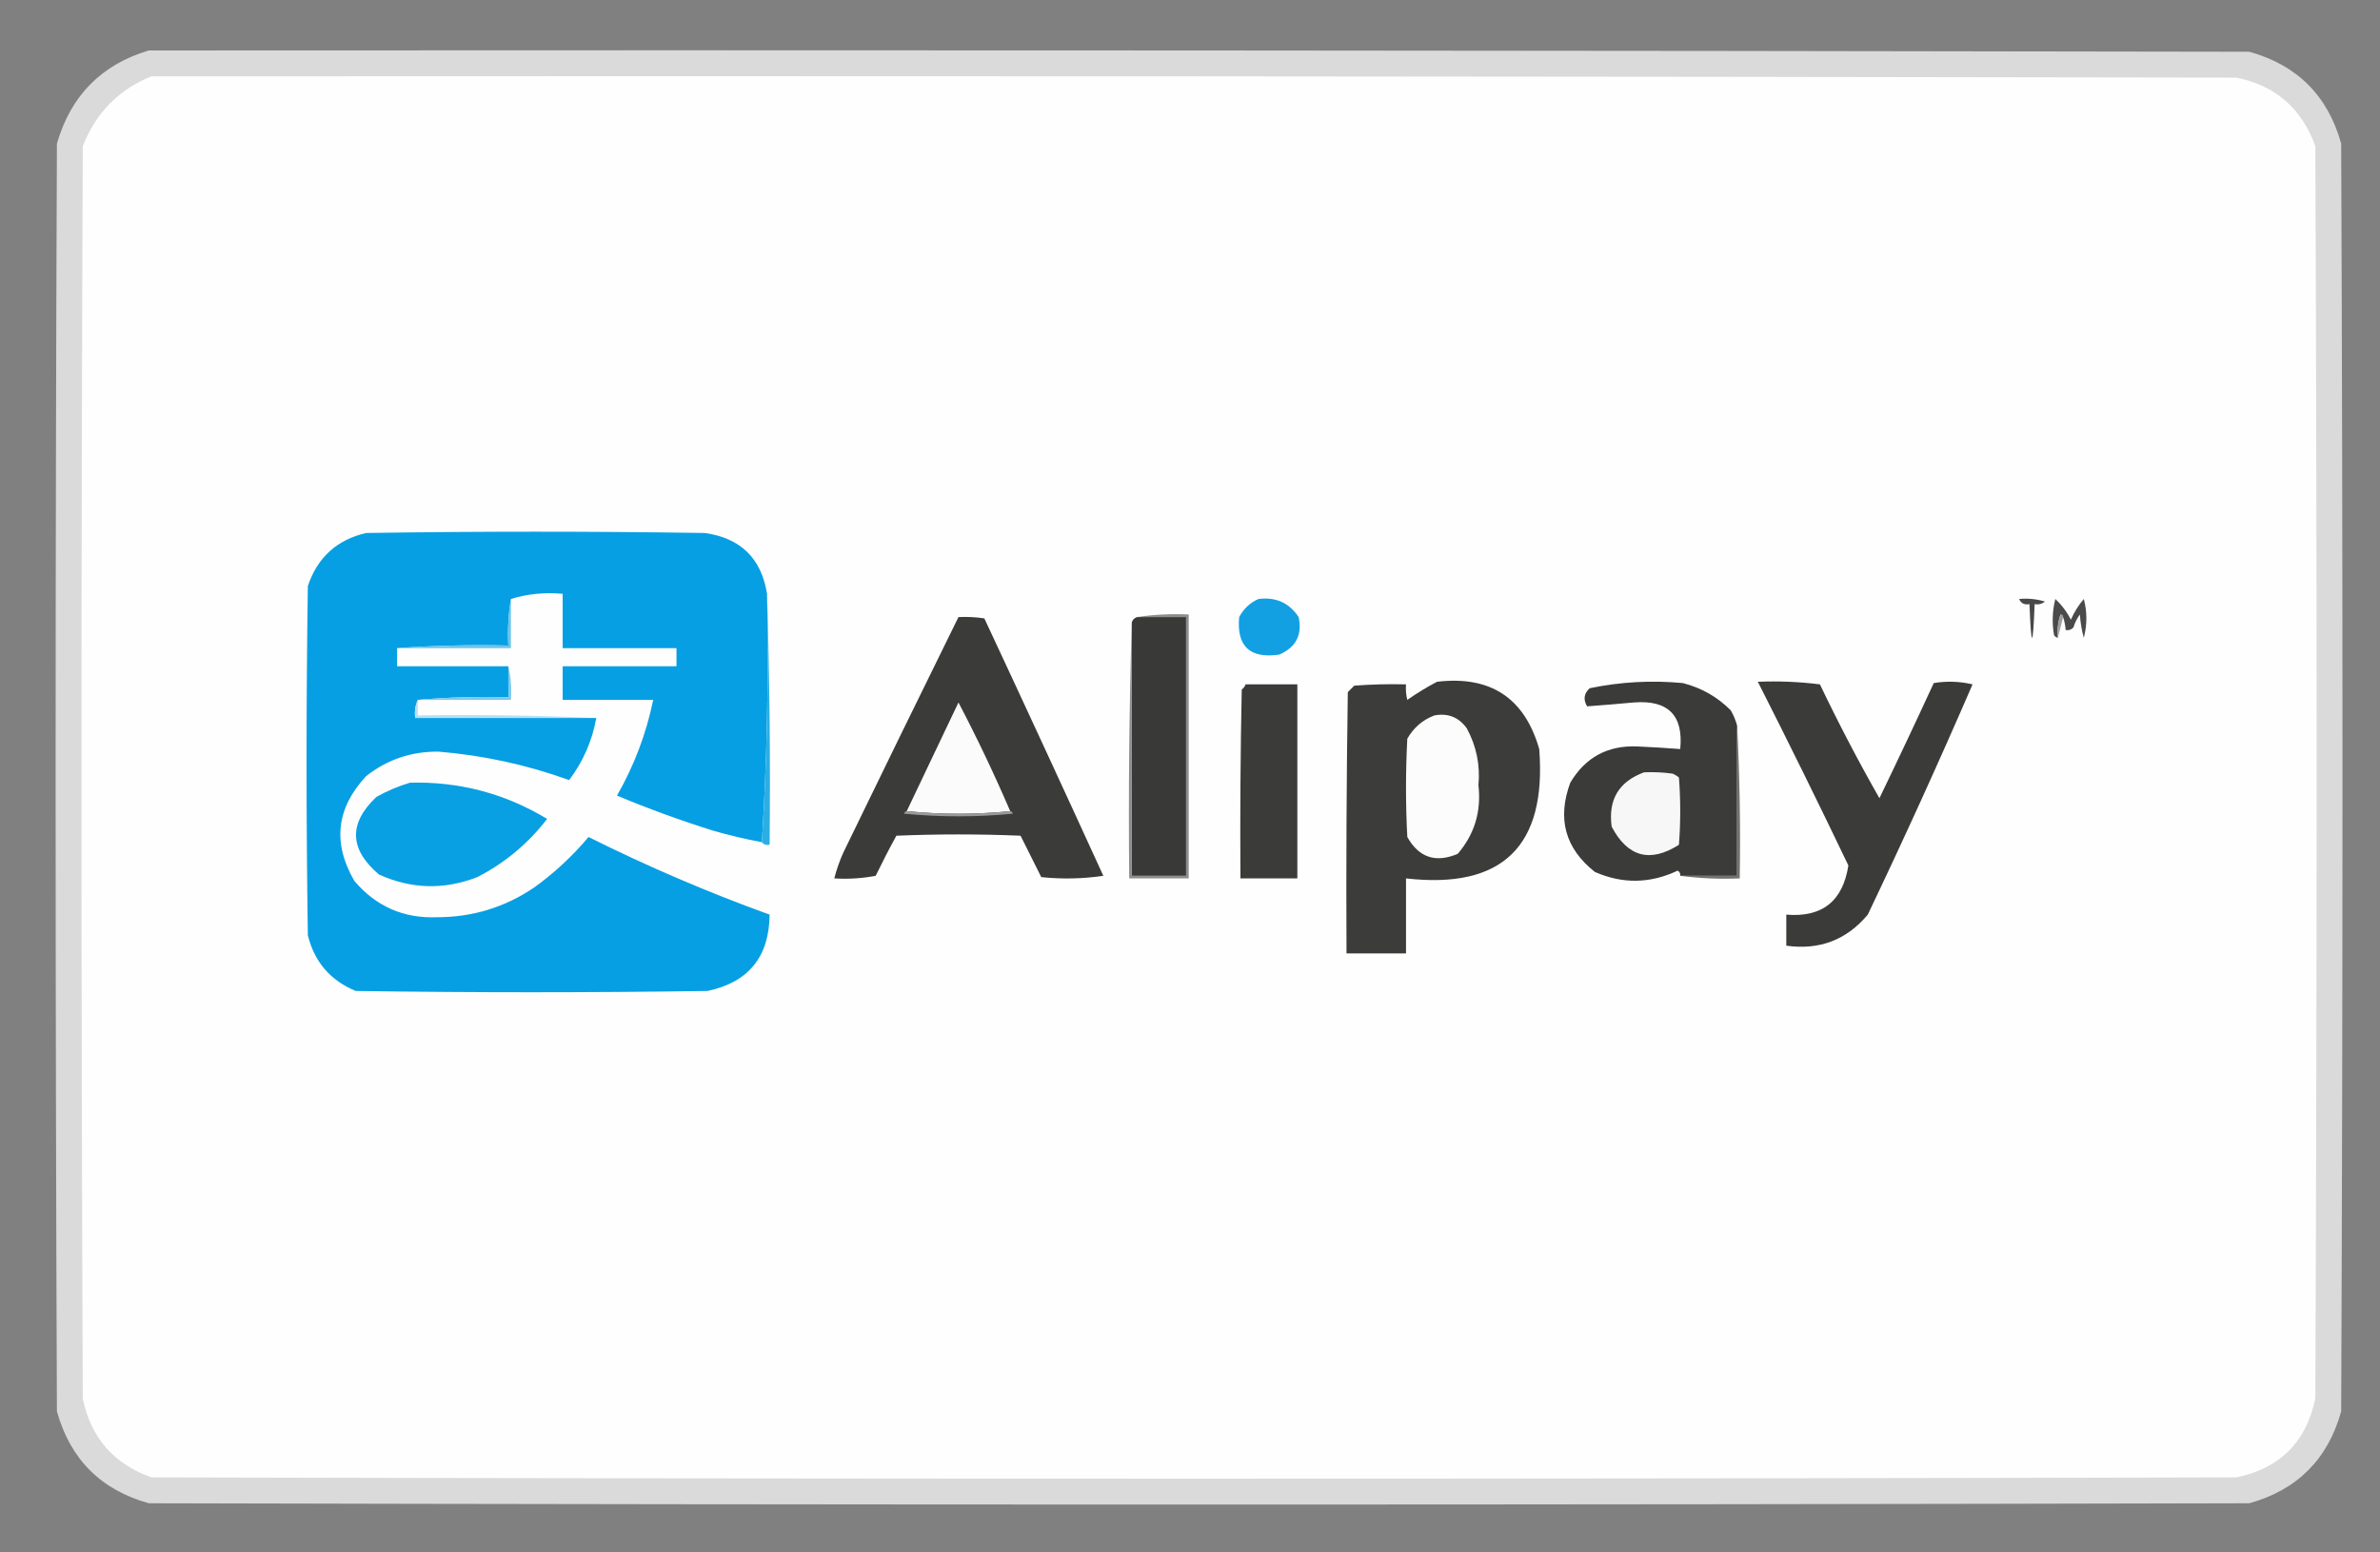
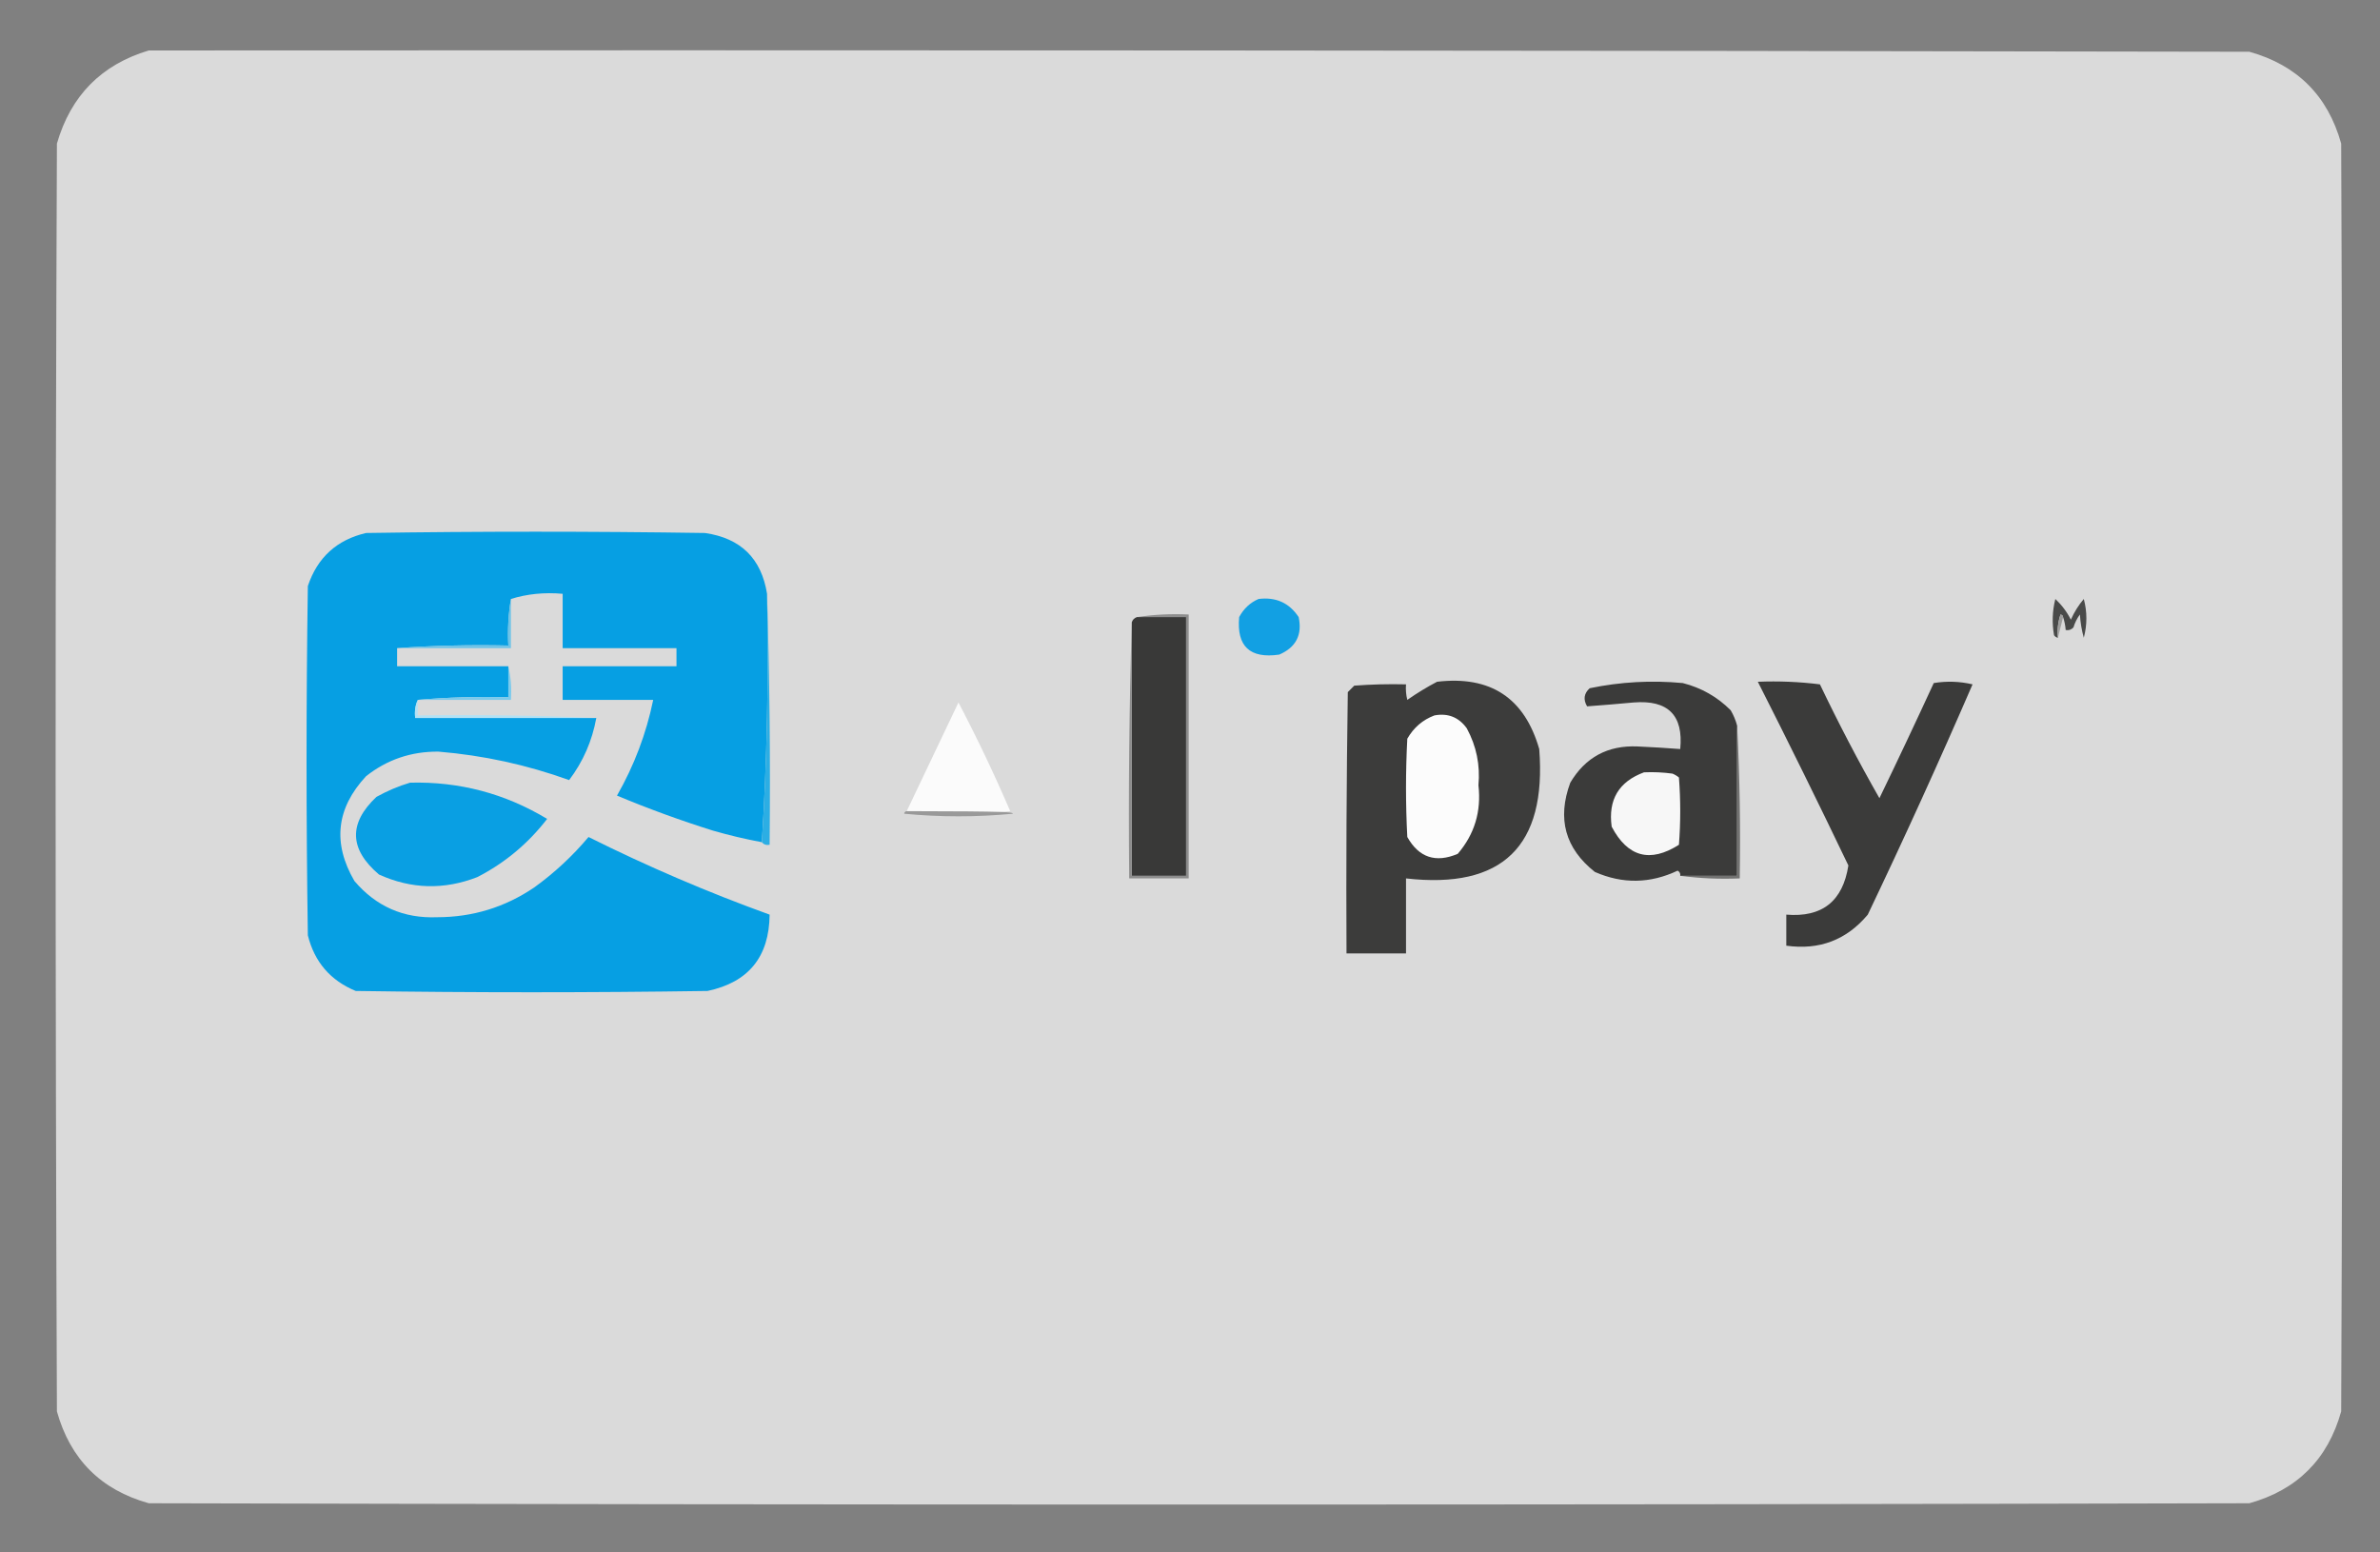
<svg xmlns="http://www.w3.org/2000/svg" version="1.1" width="920px" height="600px" style="shape-rendering:geometricPrecision; text-rendering:geometricPrecision; image-rendering:optimizeQuality; fill-rule:evenodd; clip-rule:evenodd">
  <rect width="100%" height="100%" fill="#808080" stroke="none" />
  <g>
    <path style="opacity:0.995" fill="#dadada" d="M 57.5,19.5 C 328.167,19.333 598.834,19.5 869.5,20C 888,25.167 899.833,37 905,55.5C 905.667,218.833 905.667,382.167 905,545.5C 899.833,564 888,575.833 869.5,581C 598.833,581.667 328.167,581.667 57.5,581C 39,575.833 27.167,564 22,545.5C 21.333,382.167 21.333,218.833 22,55.5C 27.349,36.985 39.183,24.985 57.5,19.5 Z" />
  </g>
  <g>
-     <path style="opacity:1" fill="#fefefe" d="M 58.5,29.5 C 327.167,29.333 595.834,29.5 864.5,30C 879.586,33.081 889.753,41.914 895,56.5C 895.667,217.833 895.667,379.167 895,540.5C 891.5,557.333 881.333,567.5 864.5,571C 595.833,571.667 327.167,571.667 58.5,571C 43.914,565.753 35.081,555.586 32,540.5C 31.333,379.167 31.333,217.833 32,56.5C 37.019,43.648 45.853,34.648 58.5,29.5 Z" />
-   </g>
+     </g>
  <g>
    <path style="opacity:1" fill="#069fe3" d="M 296.5,229.5 C 297.159,261.851 296.493,293.851 294.5,325.5C 288.119,324.32 281.785,322.82 275.5,321C 262.965,317.067 250.632,312.567 238.5,307.5C 245.147,295.88 249.814,283.546 252.5,270.5C 240.833,270.5 229.167,270.5 217.5,270.5C 217.5,266.167 217.5,261.833 217.5,257.5C 232.167,257.5 246.833,257.5 261.5,257.5C 261.5,255.167 261.5,252.833 261.5,250.5C 246.833,250.5 232.167,250.5 217.5,250.5C 217.5,243.5 217.5,236.5 217.5,229.5C 210.416,228.874 203.75,229.541 197.5,231.5C 196.51,237.31 196.177,243.31 196.5,249.5C 181.99,249.171 167.657,249.504 153.5,250.5C 153.5,252.833 153.5,255.167 153.5,257.5C 167.833,257.5 182.167,257.5 196.5,257.5C 196.5,261.5 196.5,265.5 196.5,269.5C 184.655,269.172 172.988,269.505 161.5,270.5C 160.532,272.607 160.198,274.941 160.5,277.5C 183.833,277.5 207.167,277.5 230.5,277.5C 228.899,286.365 225.399,294.365 220,301.5C 203.663,295.599 186.83,291.933 169.5,290.5C 158.968,290.408 149.635,293.575 141.5,300C 129.985,312.387 128.485,325.887 137,340.5C 145.391,350.362 156.057,355.029 169,354.5C 182.692,354.491 195.192,350.658 206.5,343C 214.278,337.39 221.278,330.89 227.5,323.5C 250.279,334.868 273.612,344.868 297.5,353.5C 297.339,369.819 289.339,379.652 273.5,383C 228.167,383.667 182.833,383.667 137.5,383C 127.726,378.961 121.559,371.794 119,361.5C 118.333,316.5 118.333,271.5 119,226.5C 122.697,215.469 130.197,208.636 141.5,206C 185.167,205.333 228.833,205.333 272.5,206C 286.328,207.996 294.328,215.829 296.5,229.5 Z" />
  </g>
  <g>
-     <path style="opacity:1" fill="#494848" d="M 780.5,231.5 C 783.898,231.18 787.232,231.513 790.5,232.5C 789.311,233.429 787.978,233.762 786.5,233.5C 785.833,250.833 785.167,250.833 784.5,233.5C 782.517,233.843 781.183,233.176 780.5,231.5 Z" />
-   </g>
+     </g>
  <g>
    <path style="opacity:1" fill="#2caee4" d="M 296.5,229.5 C 297.498,261.662 297.832,293.996 297.5,326.5C 296.209,326.737 295.209,326.404 294.5,325.5C 296.493,293.851 297.159,261.851 296.5,229.5 Z" />
  </g>
  <g>
    <path style="opacity:1" fill="#12a0e3" d="M 486.5,231.5 C 493.205,230.67 498.372,233.004 502,238.5C 503.467,245.37 500.967,250.204 494.5,253C 483.143,254.641 477.976,249.807 479,238.5C 480.767,235.228 483.267,232.895 486.5,231.5 Z" />
  </g>
  <g>
    <path style="opacity:1" fill="#494a49" d="M 797.5,238.5 C 797.44,237.957 797.107,237.624 796.5,237.5C 795.516,240.428 795.183,243.428 795.5,246.5C 794.883,246.389 794.383,246.056 794,245.5C 793.172,240.798 793.338,236.131 794.5,231.5C 796.997,233.844 798.997,236.511 800.5,239.5C 801.803,236.563 803.47,233.897 805.5,231.5C 806.833,236.5 806.833,241.5 805.5,246.5C 804.679,243.553 804.179,240.553 804,237.5C 802.885,239 802.052,240.667 801.5,242.5C 800.675,243.386 799.675,243.719 798.5,243.5C 798.371,241.784 798.038,240.117 797.5,238.5 Z" />
  </g>
  <g>
    <path style="opacity:1" fill="#393938" d="M 439.5,238.5 C 445.833,238.5 452.167,238.5 458.5,238.5C 458.5,271.833 458.5,305.167 458.5,338.5C 451.5,338.5 444.5,338.5 437.5,338.5C 437.5,305.833 437.5,273.167 437.5,240.5C 437.833,239.5 438.5,238.833 439.5,238.5 Z" />
  </g>
  <g>
-     <path style="opacity:1" fill="#3b3b3a" d="M 370.5,238.5 C 373.85,238.335 377.183,238.502 380.5,239C 395.978,272.122 411.312,305.289 426.5,338.5C 418.521,339.665 410.521,339.832 402.5,339C 399.827,333.631 397.16,328.298 394.5,323C 378.5,322.333 362.5,322.333 346.5,323C 343.706,328.088 341.039,333.255 338.5,338.5C 333.208,339.495 327.875,339.828 322.5,339.5C 323.367,336.092 324.533,332.758 326,329.5C 340.736,299.128 355.569,268.795 370.5,238.5 Z" />
-   </g>
+     </g>
  <g>
    <path style="opacity:1" fill="#9f9f9e" d="M 797.5,238.5 C 796.833,241.167 796.167,243.833 795.5,246.5C 795.183,243.428 795.516,240.428 796.5,237.5C 797.107,237.624 797.44,237.957 797.5,238.5 Z" />
  </g>
  <g>
    <path style="opacity:1" fill="#70c4e8" d="M 197.5,231.5 C 197.5,237.833 197.5,244.167 197.5,250.5C 182.833,250.5 168.167,250.5 153.5,250.5C 167.657,249.504 181.99,249.171 196.5,249.5C 196.177,243.31 196.51,237.31 197.5,231.5 Z" />
  </g>
  <g>
    <path style="opacity:1" fill="#8d8d8d" d="M 439.5,238.5 C 445.979,237.509 452.646,237.176 459.5,237.5C 459.5,271.5 459.5,305.5 459.5,339.5C 451.833,339.5 444.167,339.5 436.5,339.5C 436.168,306.329 436.502,273.329 437.5,240.5C 437.5,273.167 437.5,305.833 437.5,338.5C 444.5,338.5 451.5,338.5 458.5,338.5C 458.5,305.167 458.5,271.833 458.5,238.5C 452.167,238.5 445.833,238.5 439.5,238.5 Z" />
  </g>
  <g>
    <path style="opacity:1" fill="#3c3c3b" d="M 555.5,263.5 C 576.141,261.057 589.307,269.724 595,289.5C 597.919,327.083 580.753,343.749 543.5,339.5C 543.5,349.167 543.5,358.833 543.5,368.5C 535.833,368.5 528.167,368.5 520.5,368.5C 520.333,334.832 520.5,301.165 521,267.5C 521.833,266.667 522.667,265.833 523.5,265C 530.158,264.5 536.825,264.334 543.5,264.5C 543.338,266.527 543.505,268.527 544,270.5C 547.762,267.875 551.595,265.541 555.5,263.5 Z" />
  </g>
  <g>
    <path style="opacity:1" fill="#3b3b3a" d="M 671.5,280.5 C 671.5,299.833 671.5,319.167 671.5,338.5C 664.167,338.5 656.833,338.5 649.5,338.5C 649.631,337.624 649.298,336.957 648.5,336.5C 637.869,341.533 627.202,341.7 616.5,337C 605.022,327.931 601.855,316.431 607,302.5C 612.842,292.671 621.509,288.005 633,288.5C 638.511,288.746 644.011,289.079 649.5,289.5C 650.788,276.443 644.788,270.443 631.5,271.5C 625.457,272.057 619.457,272.557 613.5,273C 611.941,270.358 612.275,268.025 614.5,266C 626.369,263.528 638.369,262.861 650.5,264C 657.659,265.827 663.826,269.327 669,274.5C 670.122,276.407 670.955,278.407 671.5,280.5 Z" />
  </g>
  <g>
    <path style="opacity:1" fill="#3b3b3a" d="M 679.5,263.5 C 687.528,263.169 695.528,263.502 703.5,264.5C 710.672,279.513 718.338,294.18 726.5,308.5C 733.673,293.659 740.673,278.826 747.5,264C 752.533,263.171 757.533,263.338 762.5,264.5C 749.565,294.374 736.065,324.041 722,353.5C 713.803,363.292 703.303,367.292 690.5,365.5C 690.5,361.5 690.5,357.5 690.5,353.5C 704.35,354.657 712.35,348.324 714.5,334.5C 703.083,310.667 691.417,287.001 679.5,263.5 Z" />
  </g>
  <g>
-     <path style="opacity:1" fill="#3b3b3a" d="M 481.5,264.5 C 488.167,264.5 494.833,264.5 501.5,264.5C 501.5,289.5 501.5,314.5 501.5,339.5C 494.167,339.5 486.833,339.5 479.5,339.5C 479.333,315.164 479.5,290.831 480,266.5C 480.717,265.956 481.217,265.289 481.5,264.5 Z" />
-   </g>
+     </g>
  <g>
    <path style="opacity:1" fill="#7bcaec" d="M 196.5,257.5 C 197.485,261.634 197.818,265.968 197.5,270.5C 185.5,270.5 173.5,270.5 161.5,270.5C 172.988,269.505 184.655,269.172 196.5,269.5C 196.5,265.5 196.5,261.5 196.5,257.5 Z" />
  </g>
  <g>
    <path style="opacity:1" fill="#fbfbfb" d="M 390.5,313.5 C 377.167,314.833 363.833,314.833 350.5,313.5C 357.174,299.486 363.841,285.486 370.5,271.5C 377.674,285.184 384.34,299.184 390.5,313.5 Z" />
  </g>
  <g>
    <path style="opacity:1" fill="#b4e1f4" d="M 161.5,270.5 C 161.5,272.5 161.5,274.5 161.5,276.5C 184.673,276.169 207.673,276.502 230.5,277.5C 207.167,277.5 183.833,277.5 160.5,277.5C 160.198,274.941 160.532,272.607 161.5,270.5 Z" />
  </g>
  <g>
    <path style="opacity:1" fill="#fcfcfc" d="M 554.5,276.5 C 559.74,275.538 563.907,277.205 567,281.5C 570.716,288.365 572.216,295.698 571.5,303.5C 572.656,313.6 569.99,322.434 563.5,330C 554.976,333.622 548.476,331.455 544,323.5C 543.333,310.833 543.333,298.167 544,285.5C 546.468,281.199 549.968,278.199 554.5,276.5 Z" />
  </g>
  <g>
    <path style="opacity:1" fill="#f7f7f7" d="M 635.5,298.5 C 639.182,298.335 642.848,298.501 646.5,299C 647.416,299.374 648.25,299.874 649,300.5C 649.667,309.167 649.667,317.833 649,326.5C 637.854,333.58 629.187,331.247 623,319.5C 621.575,309.106 625.742,302.106 635.5,298.5 Z" />
  </g>
  <g>
    <path style="opacity:1" fill="#099fe3" d="M 158.5,302.5 C 177.557,302.014 195.223,306.68 211.5,316.5C 204.131,326.043 195.131,333.543 184.5,339C 171.645,343.985 158.979,343.651 146.5,338C 135.001,328.234 134.667,318.234 145.5,308C 149.707,305.66 154.041,303.826 158.5,302.5 Z" />
  </g>
  <g>
    <path style="opacity:1" fill="#727271" d="M 671.5,280.5 C 672.497,299.993 672.83,319.66 672.5,339.5C 664.648,339.825 656.982,339.492 649.5,338.5C 656.833,338.5 664.167,338.5 671.5,338.5C 671.5,319.167 671.5,299.833 671.5,280.5 Z" />
  </g>
  <g>
-     <path style="opacity:1" fill="#999999" d="M 350.5,313.5 C 363.833,314.833 377.167,314.833 390.5,313.5C 391.043,313.56 391.376,313.893 391.5,314.5C 377.5,315.833 363.5,315.833 349.5,314.5C 349.624,313.893 349.957,313.56 350.5,313.5 Z" />
+     <path style="opacity:1" fill="#999999" d="M 350.5,313.5 C 391.043,313.56 391.376,313.893 391.5,314.5C 377.5,315.833 363.5,315.833 349.5,314.5C 349.624,313.893 349.957,313.56 350.5,313.5 Z" />
  </g>
</svg>